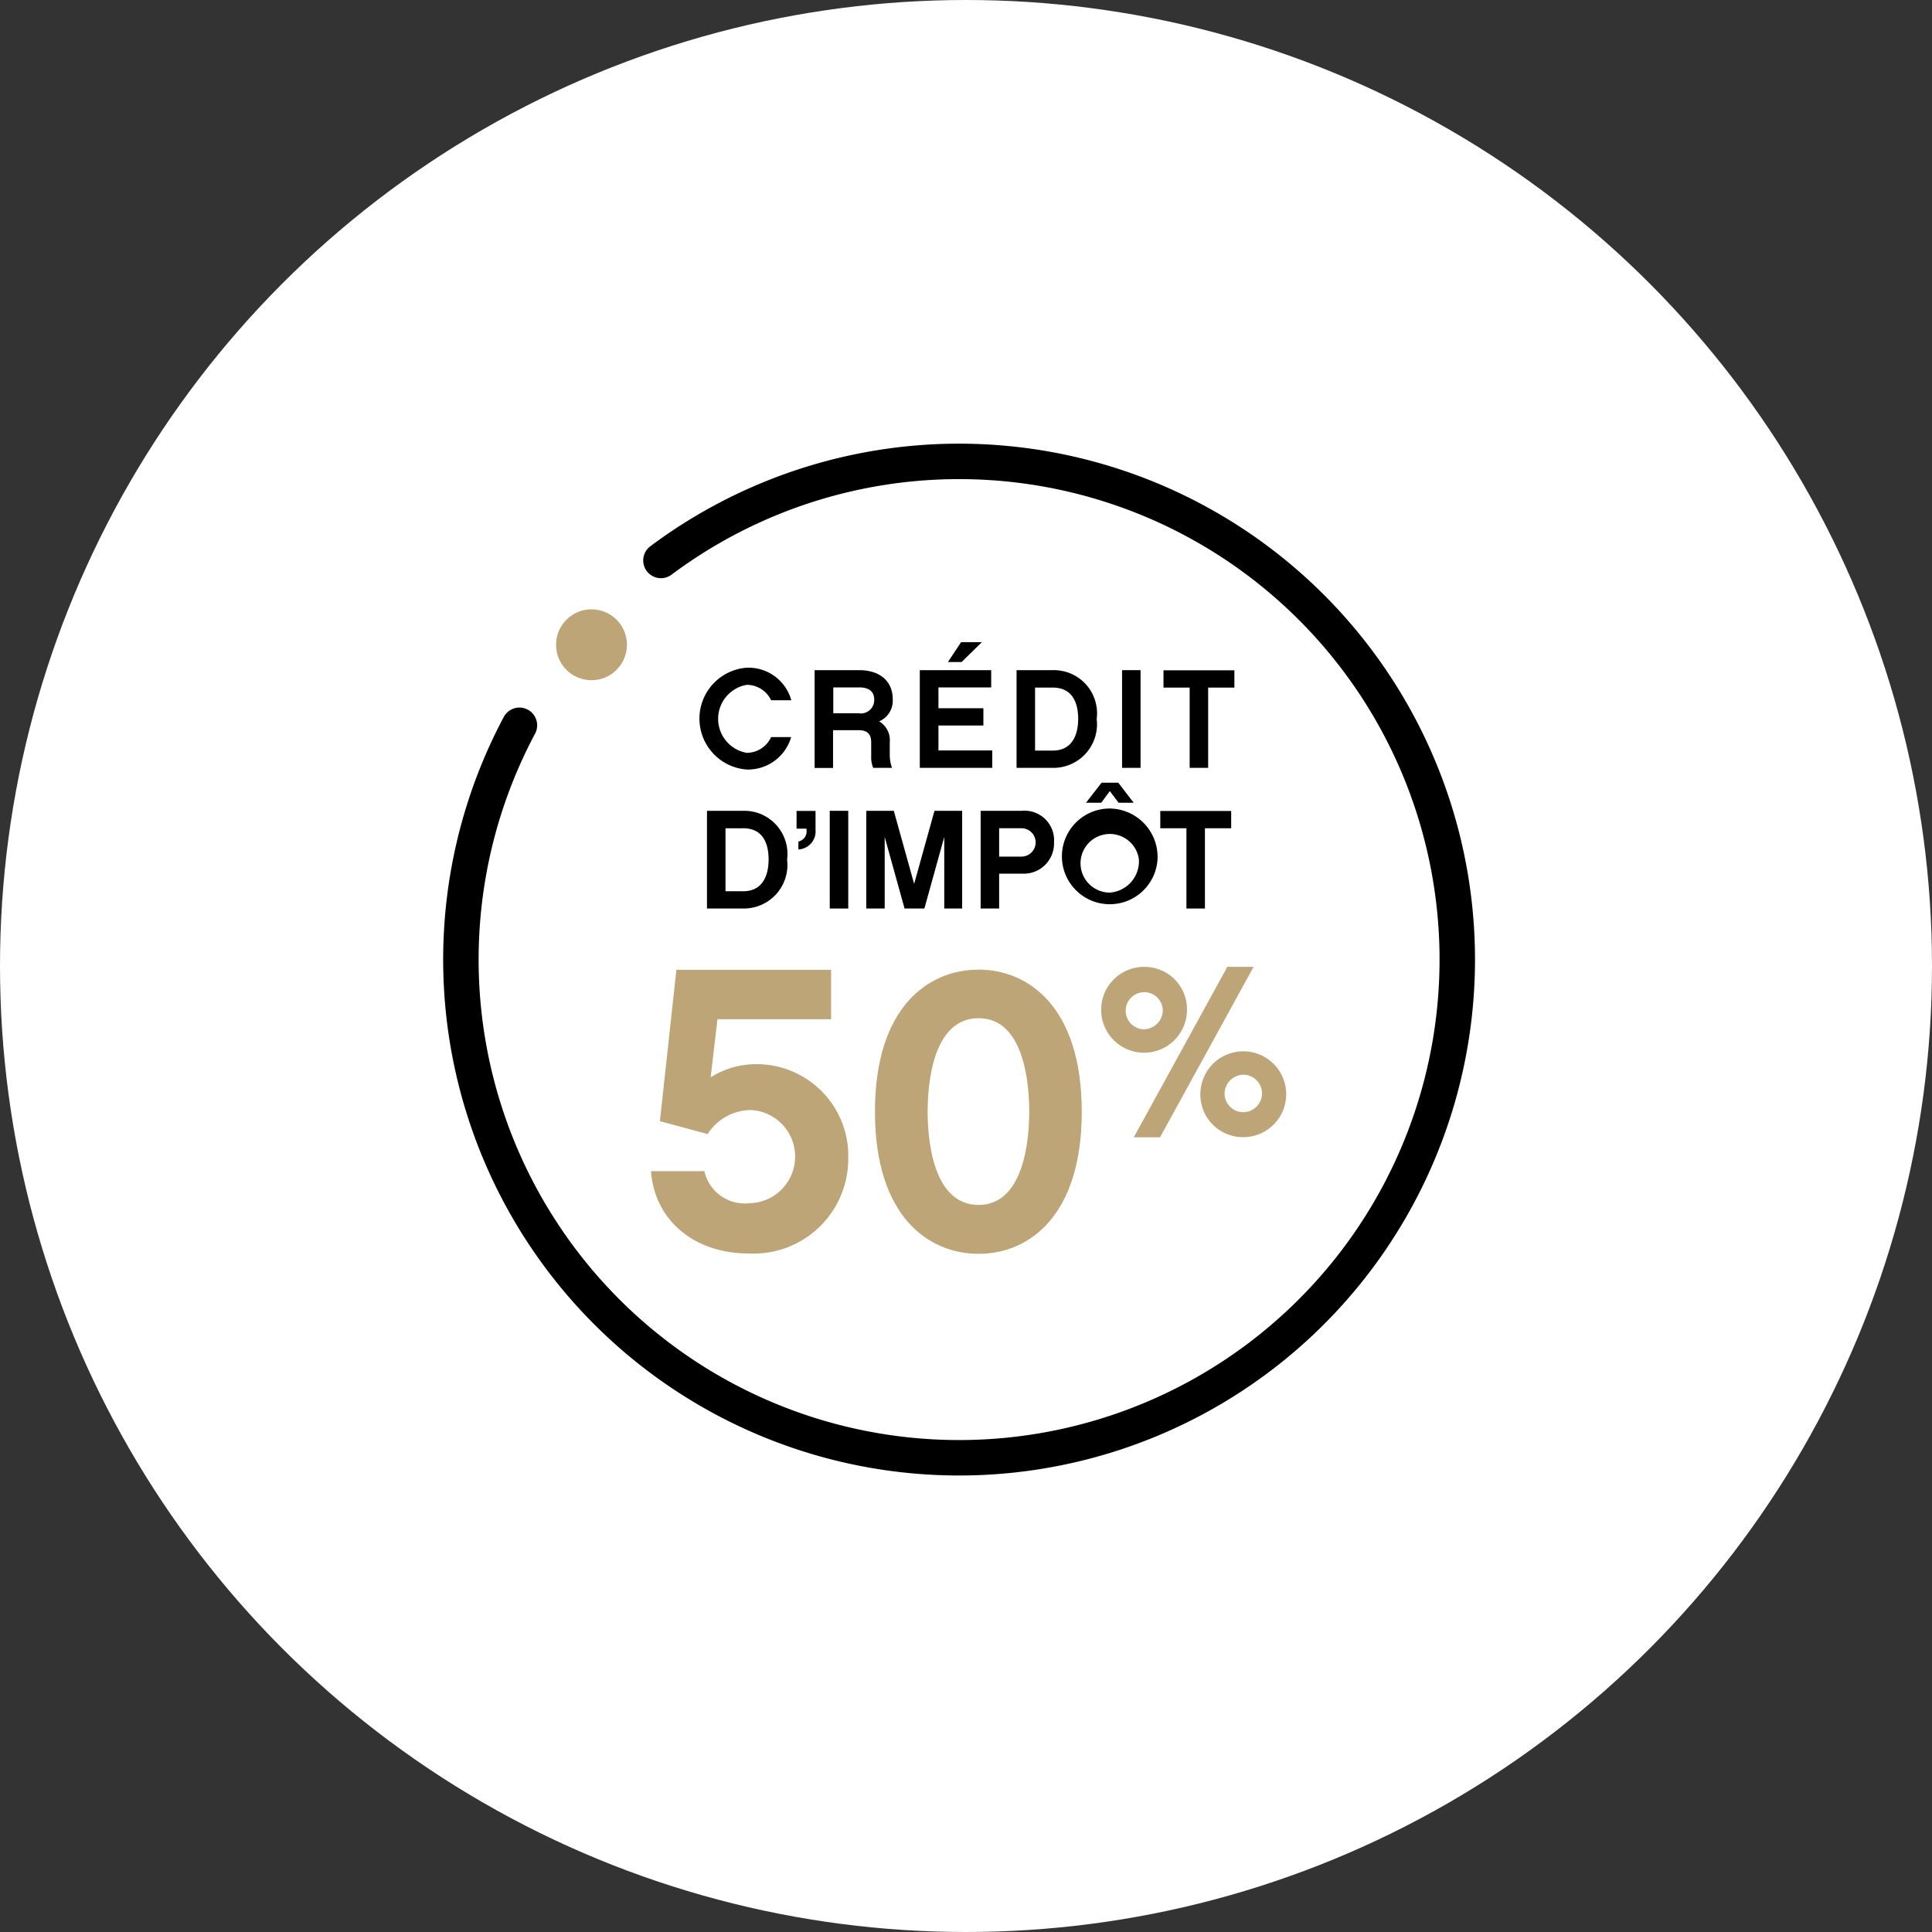
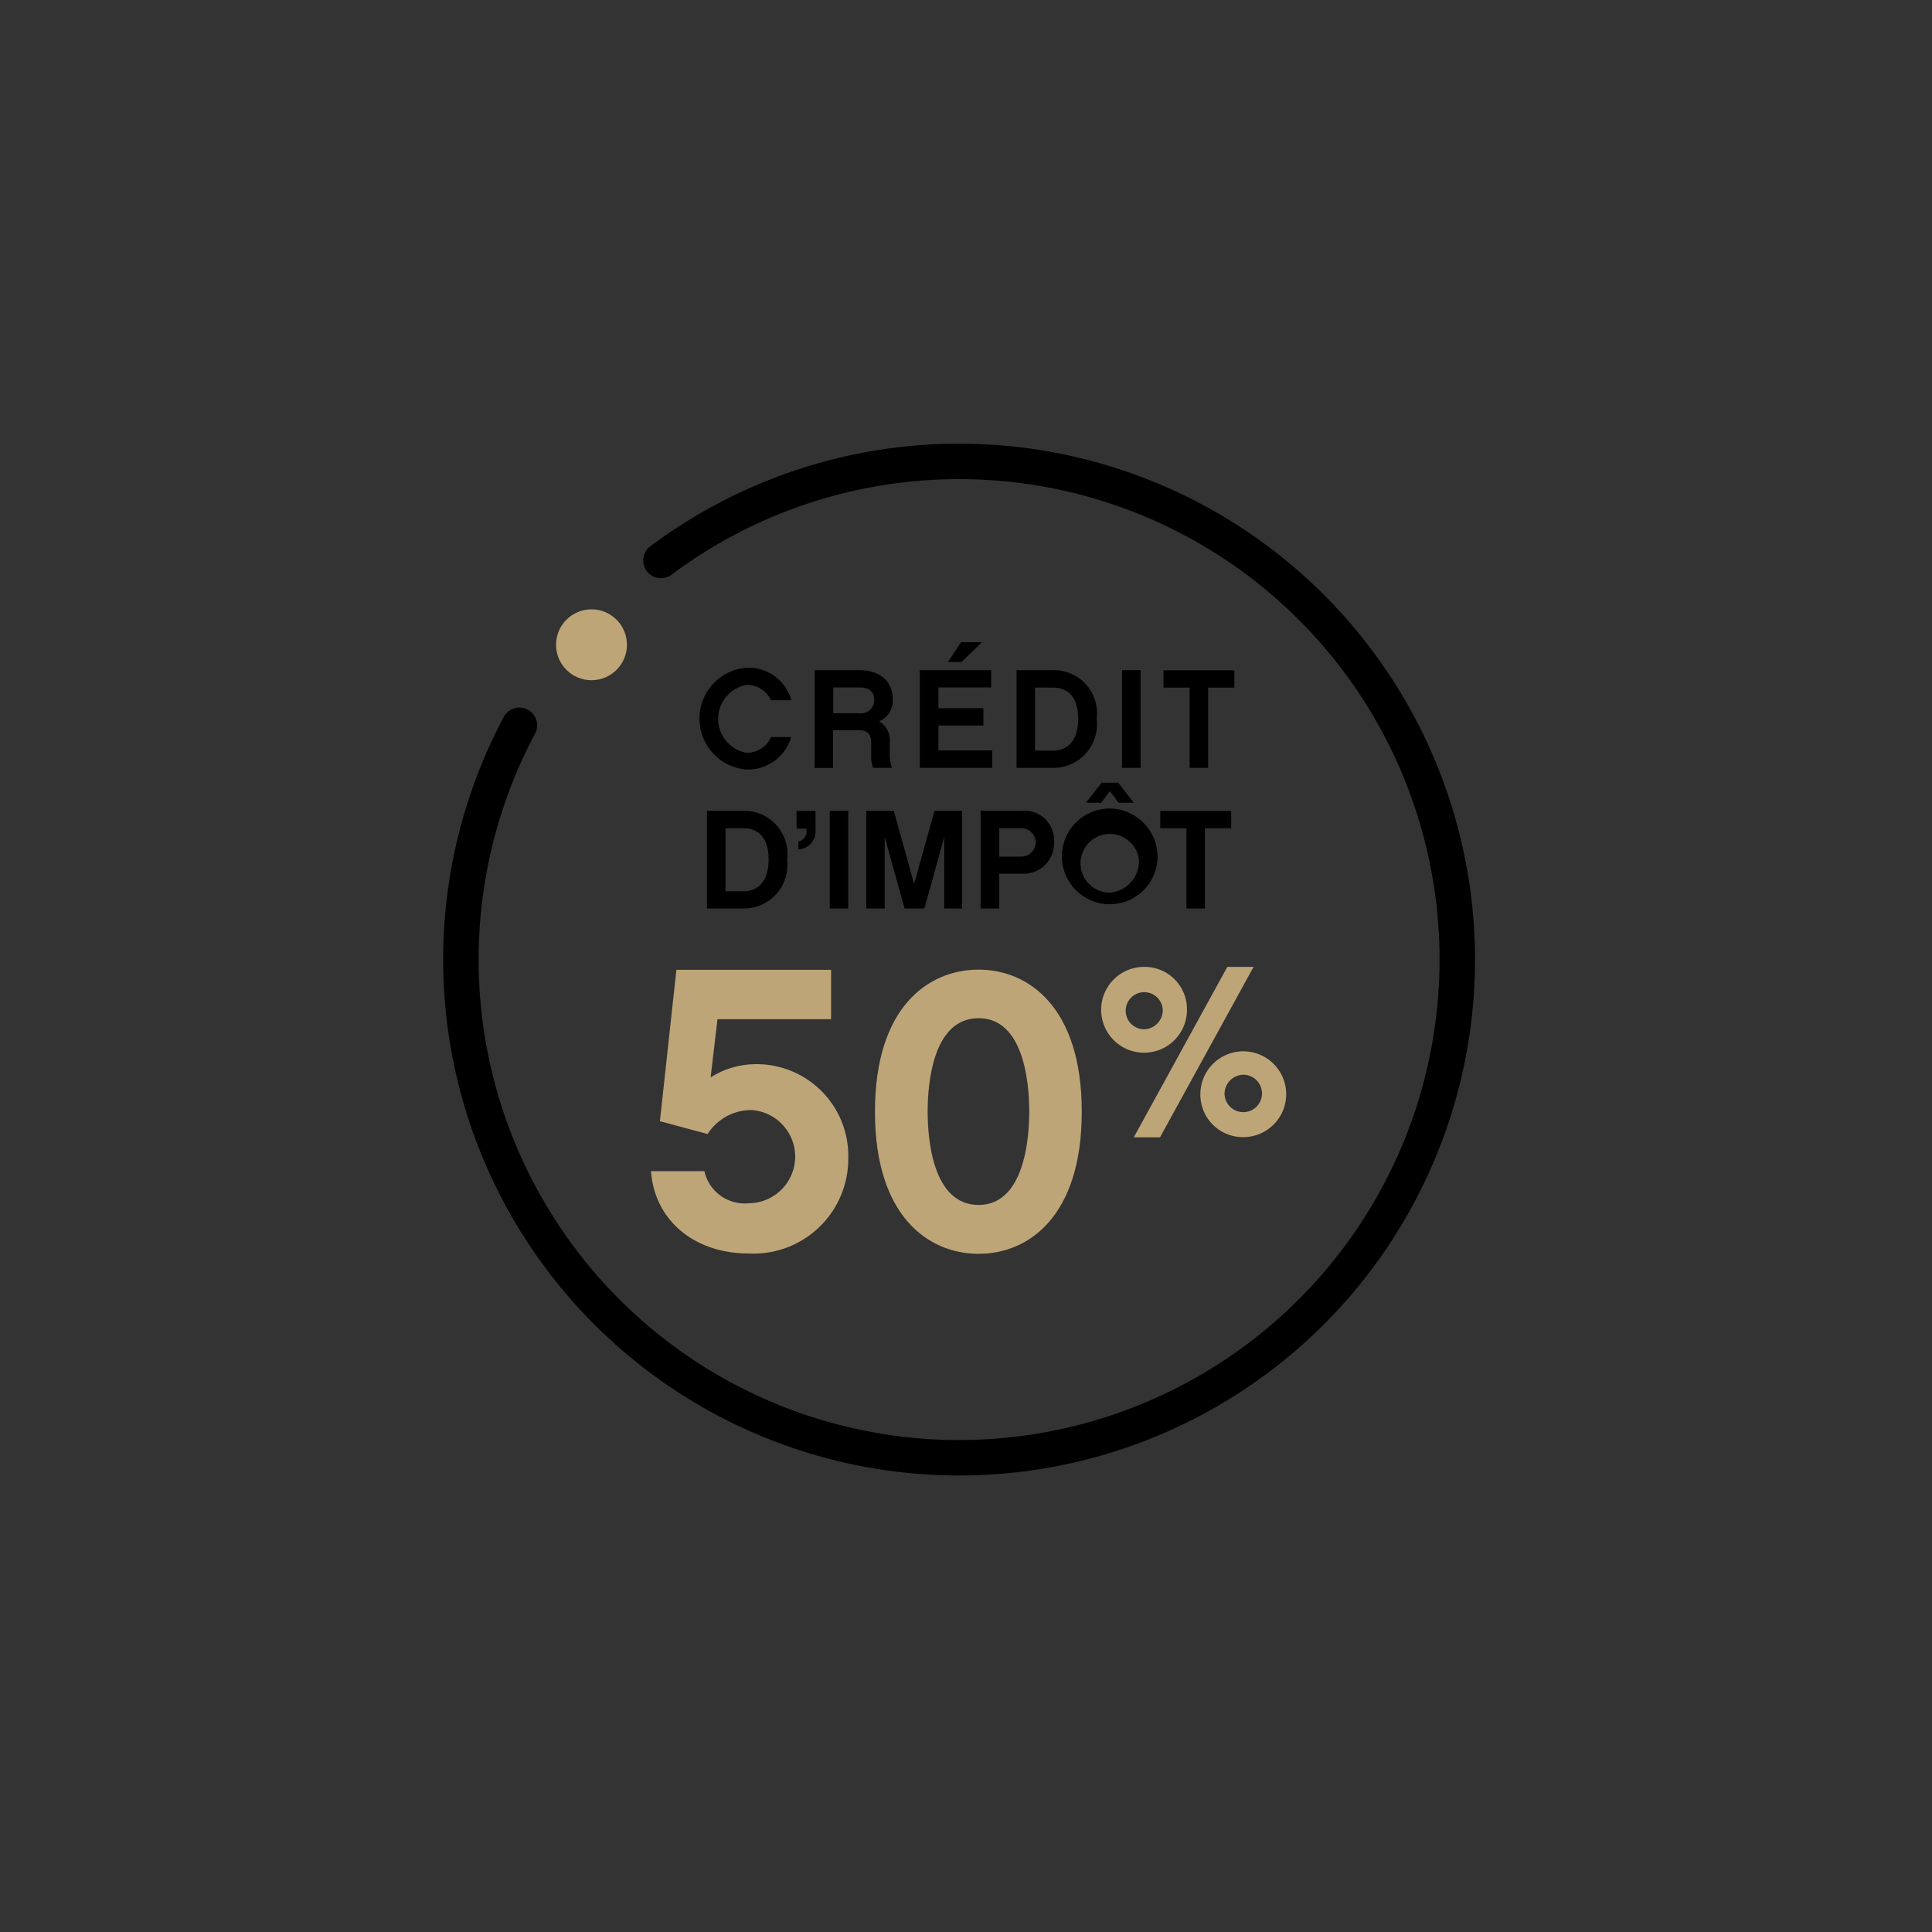
<svg xmlns="http://www.w3.org/2000/svg" id="Composant_132_3" data-name="Composant 132 – 3" width="109" height="109" viewBox="0 0 109 109">
  <rect x="0" y="0" width="109" height="109" fill="#333333" stroke="none" />
-   <circle id="Ellipse_57" data-name="Ellipse 57" cx="54.5" cy="54.5" r="54.5" fill="#fff" />
  <g id="economie" transform="translate(26 26)">
    <g id="Groupe_24" data-name="Groupe 24" transform="translate(10.729 28.55)">
      <g id="Groupe_22" data-name="Groupe 22" transform="translate(0 0.155)">
        <path id="Tracé_93" data-name="Tracé 93" d="M408.469,315.775c-3.2,0-5.345-1.975-5.529-4.647h3.011a2.327,2.327,0,0,0,2.517,1.811,2.631,2.631,0,0,0,.116-5.258,2.925,2.925,0,0,0-2.45,1.355l-2.692-.726.93-8.54H413.1v2.788h-6.41l-.387,3.282a4.78,4.78,0,0,1,2.488-.746,5.174,5.174,0,0,1,5.277,5.345A5.342,5.342,0,0,1,408.469,315.775Z" transform="translate(-402.94 -299.76)" fill="#bda577" />
        <path id="Tracé_94" data-name="Tracé 94" d="M427.657,307.777c0,5.916-3.011,8.017-5.819,8.017-2.827,0-5.848-2.111-5.848-8.017s3.011-8.017,5.848-8.017C424.646,299.76,427.657,301.871,427.657,307.777Zm-2.963,0c0-1.588-.29-5.277-2.856-5.277-2.585,0-2.876,3.689-2.876,5.277,0,1.559.29,5.258,2.876,5.258C424.394,313.035,424.694,309.346,424.694,307.777Z" transform="translate(-403.355 -299.76)" fill="#bda577" />
      </g>
      <g id="Groupe_23" data-name="Groupe 23" transform="translate(25.397 0)">
        <path id="Tracé_95" data-name="Tracé 95" d="M434.011,302.021a2.421,2.421,0,1,1-2.421-2.421A2.389,2.389,0,0,1,434.011,302.021Zm-1.365,0a1.047,1.047,0,1,0-1.055,1.1A1.081,1.081,0,0,0,432.646,302.021Zm3.641-2.421h1.481l-5.277,9.615H431.01Zm-1.52,7.184a2.421,2.421,0,1,1,2.421,2.421A2.4,2.4,0,0,1,434.766,306.784Zm1.365,0a1.056,1.056,0,1,0,1.055-1.1A1.081,1.081,0,0,0,436.132,306.784Z" transform="translate(-429.17 -299.6)" fill="#bda577" />
      </g>
    </g>
    <g id="Groupe_25" data-name="Groupe 25" transform="translate(13.464 10.231)">
      <path id="Tracé_96" data-name="Tracé 96" d="M406.4,286.395a2.88,2.88,0,0,1,0-5.745,2.507,2.507,0,0,1,2.51,1.837h-1.139a1.523,1.523,0,0,0-1.371-.871,1.947,1.947,0,0,0,0,3.838,1.528,1.528,0,0,0,1.371-.888h1.13A2.54,2.54,0,0,1,406.4,286.395Z" transform="translate(-403.73 -279.21)" />
      <path id="Tracé_97" data-name="Tracé 97" d="M415.625,286.322h-1.061a1.567,1.567,0,0,1-.112-.6v-.845c0-.466-.224-.681-.716-.681H412.3v2.131H411.26V280.81h2.519c1.147,0,1.889.612,1.889,1.639a1.27,1.27,0,0,1-.768,1.251,1.225,1.225,0,0,1,.6,1.173v.768A2.287,2.287,0,0,0,415.625,286.322Zm-1.82-3.071a.759.759,0,0,0,.819-.742c0-.181,0-.725-.845-.725h-1.466v1.458H413.8Z" transform="translate(-404.765 -279.232)" />
      <path id="Tracé_98" data-name="Tracé 98" d="M422.22,286.07h-4.08v-5.512h4.028v.975h-2.976v1.173h2.536v.975h-2.536v1.406h3.036v.983Zm-1.725-5.969h-.768l.742-1.121h1.173Z" transform="translate(-405.711 -278.98)" />
      <path id="Tracé_99" data-name="Tracé 99" d="M426.506,286.322H424.47V280.81h2.036a2.435,2.435,0,0,1,2.484,2.752A2.459,2.459,0,0,1,426.506,286.322Zm0-4.528h-.992v3.554h.992c1.242,0,1.44-1.121,1.44-1.786C427.946,282.751,427.687,281.793,426.506,281.793Z" transform="translate(-406.581 -279.232)" />
      <path id="Tracé_100" data-name="Tracé 100" d="M432.414,286.322H431.37V280.81h1.044Z" transform="translate(-407.529 -279.232)" />
      <path id="Tracé_101" data-name="Tracé 101" d="M436.6,281.795v4.528h-1.044v-4.528H434.08v-.975h4v.975Z" transform="translate(-407.902 -279.233)" />
      <path id="Tracé_102" data-name="Tracé 102" d="M406.256,295.522H404.22V290.01h2.036a2.435,2.435,0,0,1,2.484,2.752A2.459,2.459,0,0,1,406.256,295.522Zm0-4.528h-.992v3.554h.992c1.242,0,1.44-1.121,1.44-1.785C407.7,291.951,407.437,290.993,406.256,290.993Z" transform="translate(-403.797 -280.496)" />
      <path id="Tracé_103" data-name="Tracé 103" d="M411.15,291.088a1.015,1.015,0,0,1-.966,1.1v-.448a.574.574,0,0,0,.457-.638v-.086h-.561v-1h1.07Z" transform="translate(-404.603 -280.496)" />
      <path id="Tracé_104" data-name="Tracé 104" d="M413.294,295.522H412.25V290.01h1.044Z" transform="translate(-404.901 -280.496)" />
      <path id="Tracé_105" data-name="Tracé 105" d="M420.074,295.522h-1.035v-4.037l-1.121,4.037H416.8l-1.121-4.037v4.037H414.64V290.01h1.553l1.147,4.123,1.147-4.123h1.561v5.512Z" transform="translate(-405.23 -280.496)" />
      <path id="Tracé_106" data-name="Tracé 106" d="M424.458,293.555h-1.294v1.967H422.12V290.01h2.32a1.666,1.666,0,0,1,1.82,1.777A1.707,1.707,0,0,1,424.458,293.555Zm-1.294-2.562v1.6h1.259a.8.8,0,0,0,0-1.6h-1.259Z" transform="translate(-406.258 -280.496)" />
      <path id="Tracé_107" data-name="Tracé 107" d="M432.831,292.491a2.7,2.7,0,1,1-2.691-2.864A2.733,2.733,0,0,1,432.831,292.491Zm-1.052,0a1.654,1.654,0,1,0-1.639,1.88A1.771,1.771,0,0,0,431.779,292.491Zm-2.984-3.191.88-1.13h.94l.871,1.13h-.854l-.492-.656-.483.656Z" transform="translate(-406.989 -280.243)" />
      <path id="Tracé_108" data-name="Tracé 108" d="M436.389,290.995v4.528h-1.044v-4.528H433.87v-.975h4v.975Z" transform="translate(-407.873 -280.497)" />
    </g>
    <path id="Tracé_109" data-name="Tracé 109" d="M405.269,276.7a28.107,28.107,0,1,1-7.984,9.3" transform="translate(-393.98 -271.08)" fill="none" stroke="#000" stroke-linecap="round" stroke-linejoin="round" stroke-width="2" />
    <circle id="Ellipse_581" data-name="Ellipse 581" cx="2" cy="2" r="2" transform="translate(5.371 8.377)" fill="#bda577" />
  </g>
</svg>